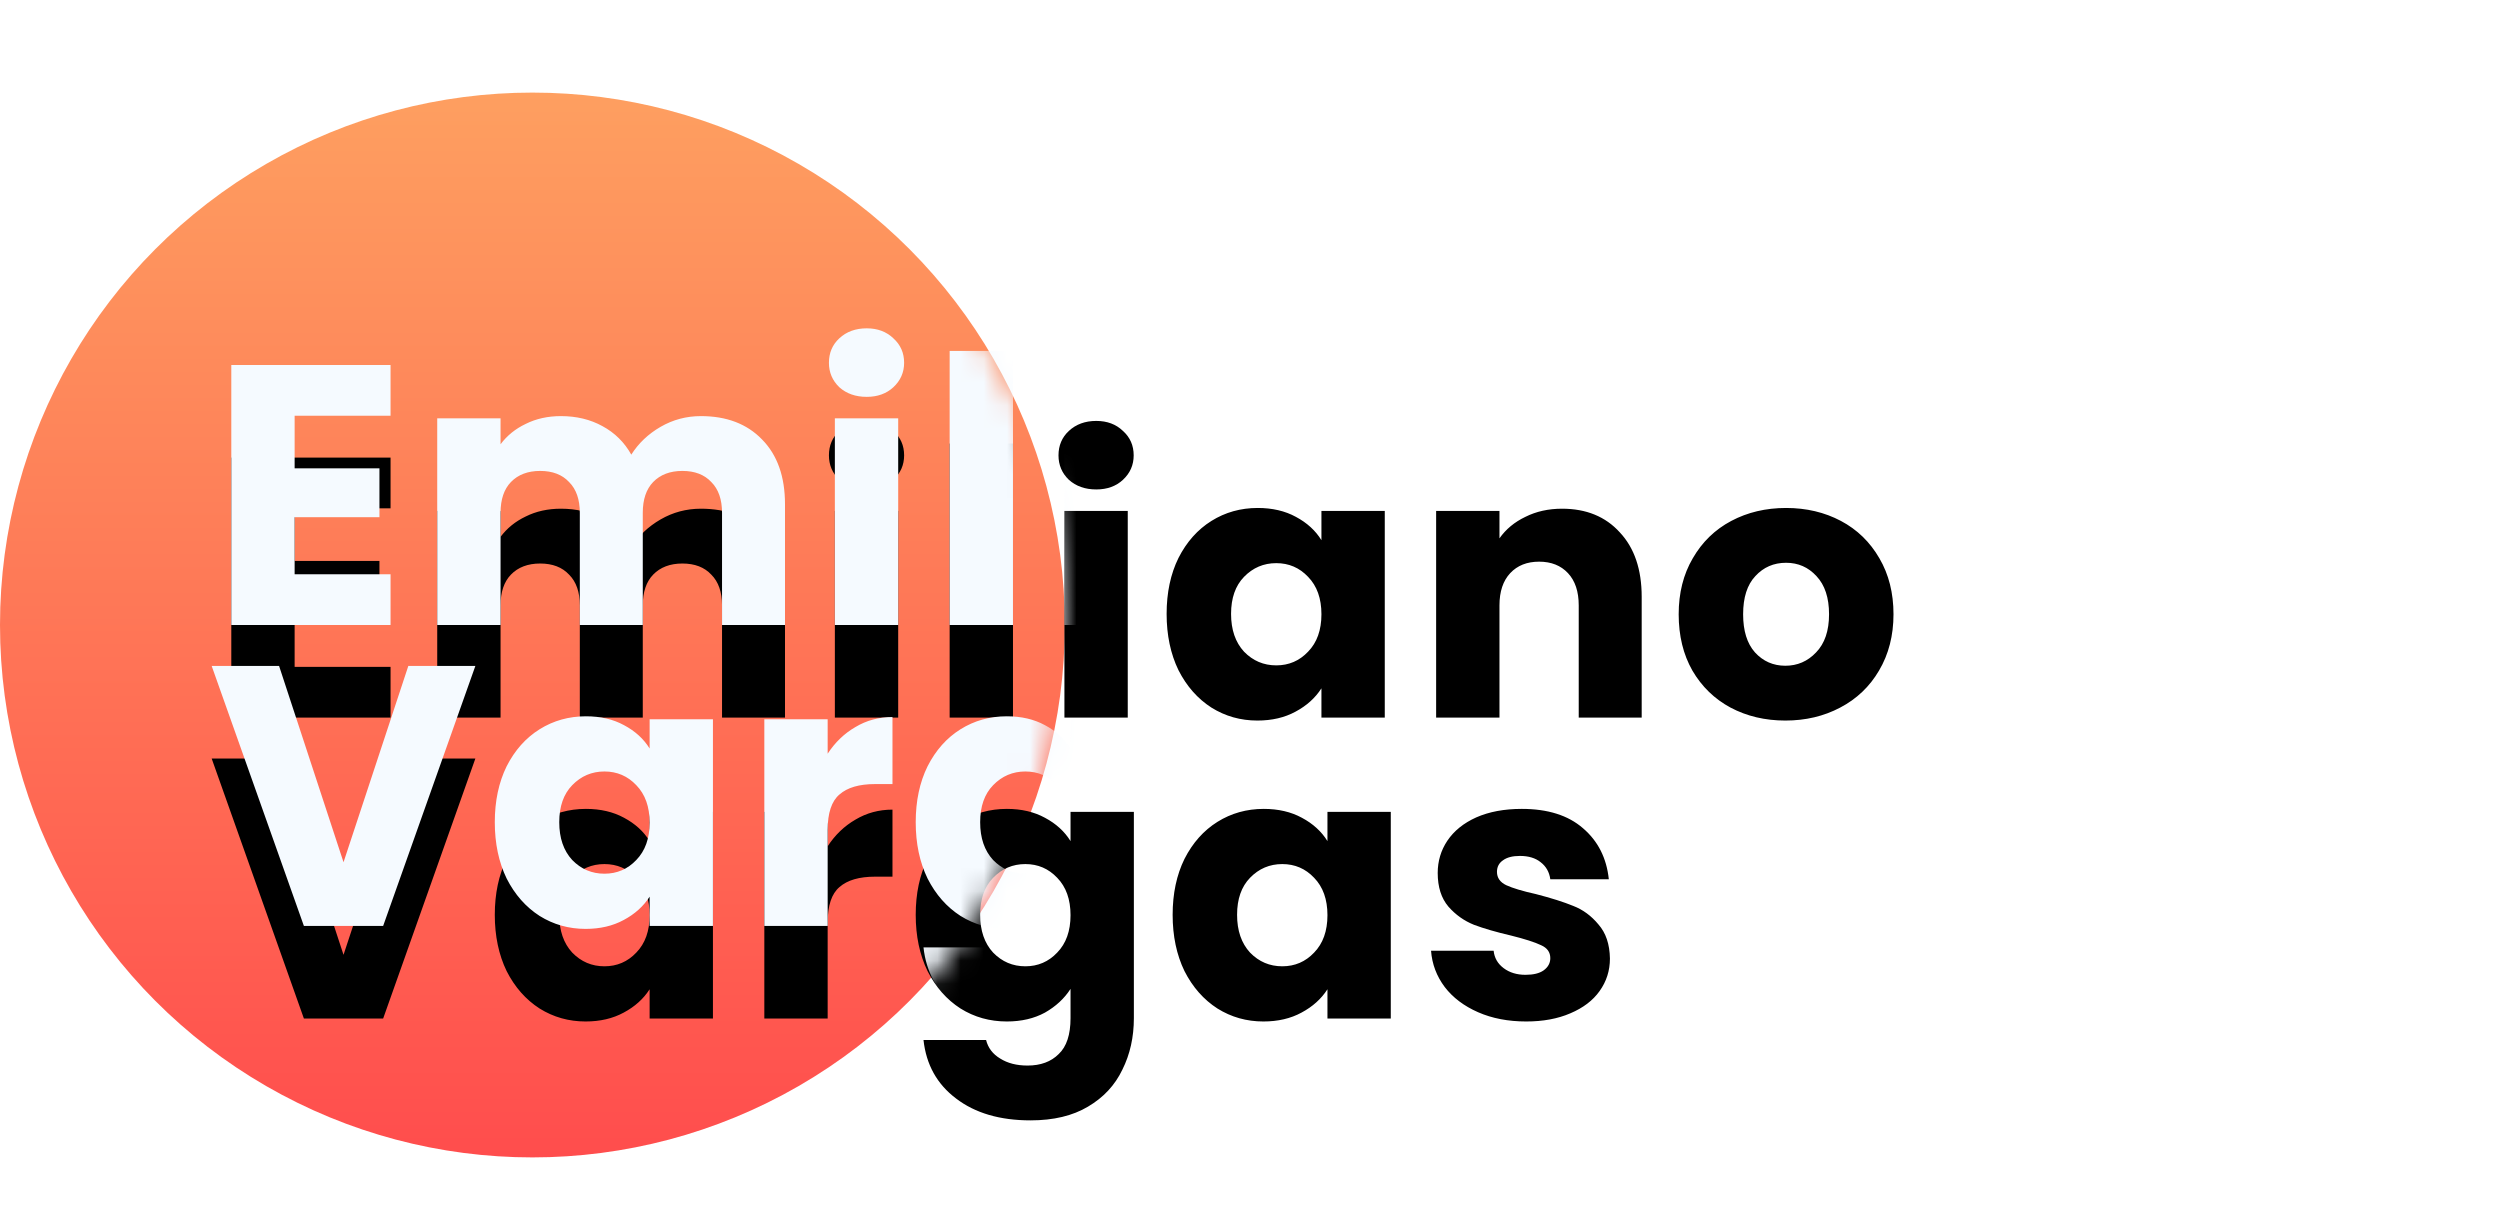
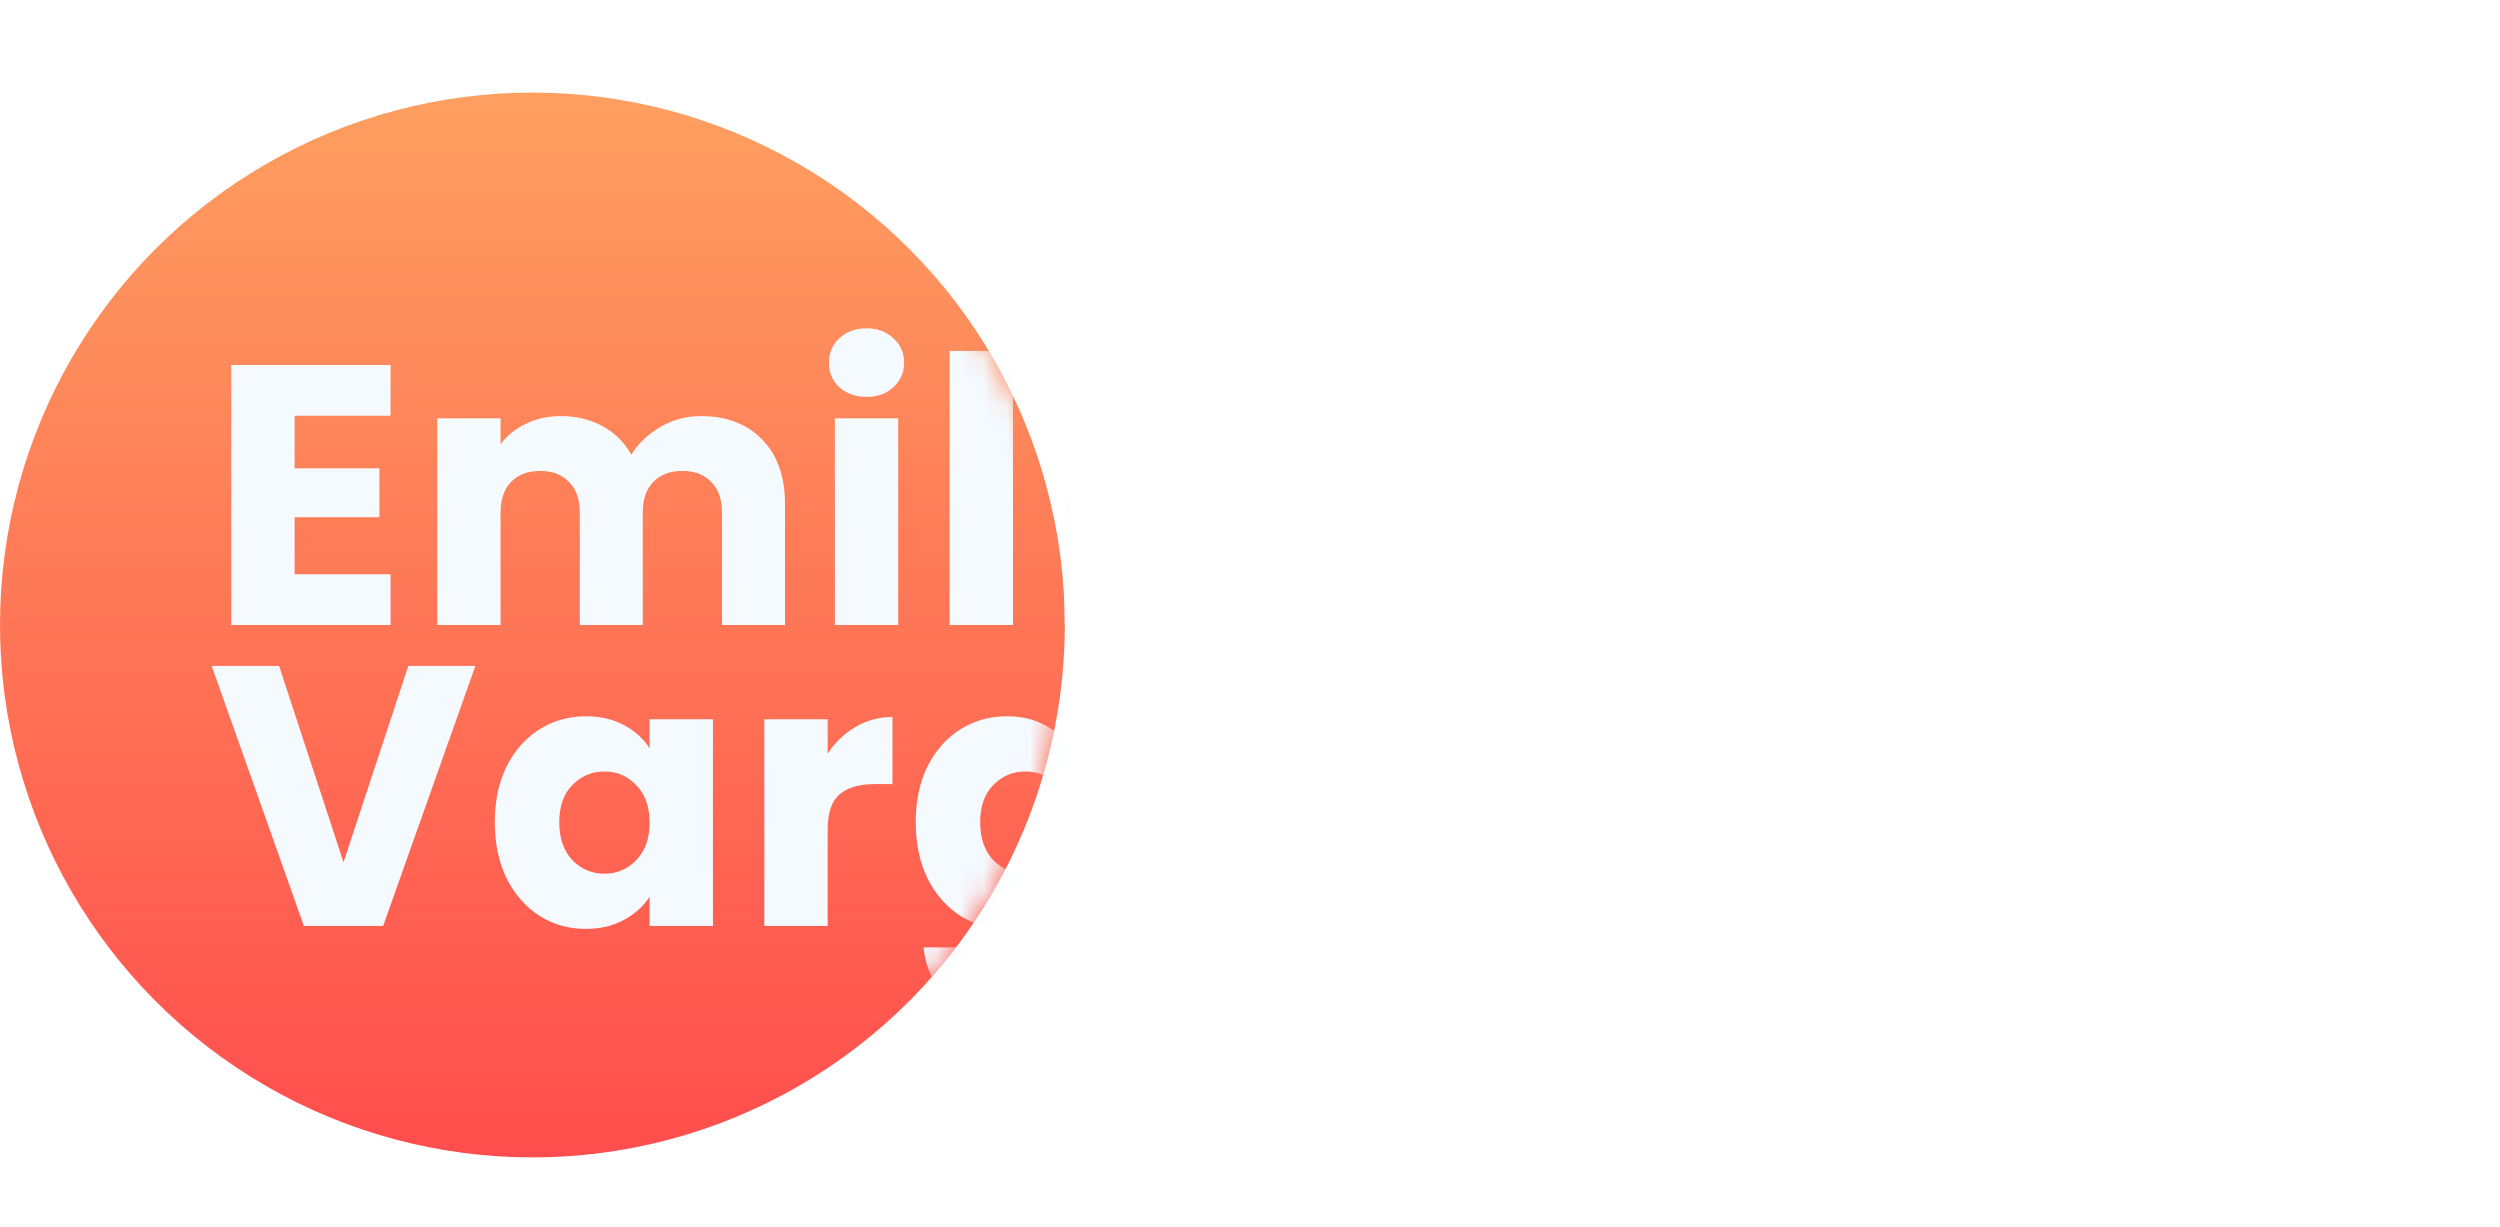
<svg xmlns="http://www.w3.org/2000/svg" width="108" height="53" viewBox="0 0 108 53" fill="none">
  <circle cx="23" cy="27" r="23" fill="url(#paint0_linear_1611_653)" />
  <g filter="url(#filter0_d_1611_653)">
-     <path d="M12.728 17.96V20.232H16.392V22.344H12.728V24.808H16.872V27H9.992V15.768H16.872V17.96H12.728ZM30.28 17.976C31.39 17.976 32.27 18.312 32.92 18.984C33.582 19.656 33.912 20.589 33.912 21.784V27H31.192V22.152C31.192 21.576 31.038 21.133 30.728 20.824C30.43 20.504 30.014 20.344 29.48 20.344C28.947 20.344 28.526 20.504 28.216 20.824C27.918 21.133 27.768 21.576 27.768 22.152V27H25.048V22.152C25.048 21.576 24.894 21.133 24.584 20.824C24.286 20.504 23.87 20.344 23.336 20.344C22.803 20.344 22.382 20.504 22.072 20.824C21.774 21.133 21.624 21.576 21.624 22.152V27H18.888V18.072H21.624V19.192C21.902 18.819 22.264 18.525 22.712 18.312C23.16 18.088 23.667 17.976 24.232 17.976C24.904 17.976 25.502 18.12 26.024 18.408C26.558 18.696 26.974 19.107 27.272 19.64C27.582 19.149 28.003 18.749 28.536 18.44C29.07 18.131 29.651 17.976 30.28 17.976ZM37.442 17.144C36.962 17.144 36.567 17.005 36.258 16.728C35.959 16.44 35.81 16.088 35.81 15.672C35.81 15.245 35.959 14.893 36.258 14.616C36.567 14.328 36.962 14.184 37.442 14.184C37.911 14.184 38.295 14.328 38.594 14.616C38.903 14.893 39.058 15.245 39.058 15.672C39.058 16.088 38.903 16.44 38.594 16.728C38.295 17.005 37.911 17.144 37.442 17.144ZM38.802 18.072V27H36.066V18.072H38.802ZM43.761 15.16V27H41.025V15.16H43.761ZM47.359 17.144C46.879 17.144 46.485 17.005 46.175 16.728C45.877 16.44 45.727 16.088 45.727 15.672C45.727 15.245 45.877 14.893 46.175 14.616C46.485 14.328 46.879 14.184 47.359 14.184C47.829 14.184 48.213 14.328 48.511 14.616C48.821 14.893 48.975 15.245 48.975 15.672C48.975 16.088 48.821 16.44 48.511 16.728C48.213 17.005 47.829 17.144 47.359 17.144ZM48.719 18.072V27H45.983V18.072H48.719ZM50.398 22.52C50.398 21.603 50.569 20.797 50.91 20.104C51.262 19.411 51.737 18.877 52.334 18.504C52.931 18.131 53.598 17.944 54.334 17.944C54.963 17.944 55.513 18.072 55.982 18.328C56.462 18.584 56.83 18.92 57.086 19.336V18.072H59.822V27H57.086V25.736C56.819 26.152 56.446 26.488 55.966 26.744C55.497 27 54.947 27.128 54.318 27.128C53.593 27.128 52.931 26.941 52.334 26.568C51.737 26.184 51.262 25.645 50.91 24.952C50.569 24.248 50.398 23.437 50.398 22.52ZM57.086 22.536C57.086 21.853 56.894 21.315 56.51 20.92C56.137 20.525 55.678 20.328 55.134 20.328C54.59 20.328 54.126 20.525 53.742 20.92C53.369 21.304 53.182 21.837 53.182 22.52C53.182 23.203 53.369 23.747 53.742 24.152C54.126 24.547 54.59 24.744 55.134 24.744C55.678 24.744 56.137 24.547 56.51 24.152C56.894 23.757 57.086 23.219 57.086 22.536ZM67.481 17.976C68.527 17.976 69.359 18.317 69.977 19C70.607 19.672 70.921 20.6 70.921 21.784V27H68.201V22.152C68.201 21.555 68.047 21.091 67.737 20.76C67.428 20.429 67.012 20.264 66.489 20.264C65.967 20.264 65.551 20.429 65.241 20.76C64.932 21.091 64.777 21.555 64.777 22.152V27H62.041V18.072H64.777V19.256C65.055 18.861 65.428 18.552 65.897 18.328C66.367 18.093 66.895 17.976 67.481 17.976ZM77.127 27.128C76.252 27.128 75.463 26.941 74.759 26.568C74.065 26.195 73.516 25.661 73.111 24.968C72.716 24.275 72.519 23.464 72.519 22.536C72.519 21.619 72.721 20.813 73.127 20.12C73.532 19.416 74.087 18.877 74.791 18.504C75.495 18.131 76.284 17.944 77.159 17.944C78.033 17.944 78.823 18.131 79.527 18.504C80.231 18.877 80.785 19.416 81.191 20.12C81.596 20.813 81.799 21.619 81.799 22.536C81.799 23.453 81.591 24.264 81.175 24.968C80.769 25.661 80.209 26.195 79.495 26.568C78.791 26.941 78.001 27.128 77.127 27.128ZM77.127 24.76C77.649 24.76 78.092 24.568 78.455 24.184C78.828 23.8 79.015 23.251 79.015 22.536C79.015 21.821 78.833 21.272 78.471 20.888C78.119 20.504 77.681 20.312 77.159 20.312C76.625 20.312 76.183 20.504 75.831 20.888C75.479 21.261 75.303 21.811 75.303 22.536C75.303 23.251 75.473 23.8 75.815 24.184C76.167 24.568 76.604 24.76 77.127 24.76ZM20.536 28.768L16.552 40H13.128L9.144 28.768H12.056L14.84 37.248L17.64 28.768H20.536ZM21.375 35.52C21.375 34.603 21.546 33.797 21.887 33.104C22.239 32.411 22.714 31.877 23.311 31.504C23.909 31.131 24.576 30.944 25.311 30.944C25.941 30.944 26.49 31.072 26.959 31.328C27.439 31.584 27.808 31.92 28.064 32.336V31.072H30.799V40H28.064V38.736C27.797 39.152 27.424 39.488 26.944 39.744C26.474 40 25.925 40.128 25.296 40.128C24.57 40.128 23.909 39.941 23.311 39.568C22.714 39.184 22.239 38.645 21.887 37.952C21.546 37.248 21.375 36.437 21.375 35.52ZM28.064 35.536C28.064 34.853 27.872 34.315 27.488 33.92C27.114 33.525 26.655 33.328 26.111 33.328C25.567 33.328 25.104 33.525 24.72 33.92C24.346 34.304 24.16 34.837 24.16 35.52C24.16 36.203 24.346 36.747 24.72 37.152C25.104 37.547 25.567 37.744 26.111 37.744C26.655 37.744 27.114 37.547 27.488 37.152C27.872 36.757 28.064 36.219 28.064 35.536ZM35.755 32.56C36.075 32.069 36.475 31.685 36.955 31.408C37.435 31.12 37.968 30.976 38.555 30.976V33.872H37.803C37.12 33.872 36.608 34.021 36.267 34.32C35.925 34.608 35.755 35.12 35.755 35.856V40H33.019V31.072H35.755V32.56ZM43.495 30.944C44.124 30.944 44.673 31.072 45.143 31.328C45.623 31.584 45.991 31.92 46.247 32.336V31.072H48.983V39.984C48.983 40.805 48.817 41.547 48.487 42.208C48.167 42.88 47.671 43.413 46.999 43.808C46.337 44.203 45.511 44.4 44.519 44.4C43.196 44.4 42.124 44.085 41.303 43.456C40.481 42.837 40.012 41.995 39.895 40.928H42.599C42.684 41.269 42.887 41.536 43.207 41.728C43.527 41.931 43.921 42.032 44.391 42.032C44.956 42.032 45.404 41.867 45.735 41.536C46.076 41.216 46.247 40.699 46.247 39.984V38.72C45.98 39.136 45.612 39.477 45.143 39.744C44.673 40 44.124 40.128 43.495 40.128C42.759 40.128 42.092 39.941 41.495 39.568C40.897 39.184 40.423 38.645 40.071 37.952C39.729 37.248 39.559 36.437 39.559 35.52C39.559 34.603 39.729 33.797 40.071 33.104C40.423 32.411 40.897 31.877 41.495 31.504C42.092 31.131 42.759 30.944 43.495 30.944ZM46.247 35.536C46.247 34.853 46.055 34.315 45.671 33.92C45.297 33.525 44.839 33.328 44.295 33.328C43.751 33.328 43.287 33.525 42.903 33.92C42.529 34.304 42.343 34.837 42.343 35.52C42.343 36.203 42.529 36.747 42.903 37.152C43.287 37.547 43.751 37.744 44.295 37.744C44.839 37.744 45.297 37.547 45.671 37.152C46.055 36.757 46.247 36.219 46.247 35.536ZM50.658 35.52C50.658 34.603 50.829 33.797 51.17 33.104C51.522 32.411 51.997 31.877 52.594 31.504C53.191 31.131 53.858 30.944 54.594 30.944C55.223 30.944 55.773 31.072 56.242 31.328C56.722 31.584 57.09 31.92 57.346 32.336V31.072H60.082V40H57.346V38.736C57.079 39.152 56.706 39.488 56.226 39.744C55.757 40 55.207 40.128 54.578 40.128C53.853 40.128 53.191 39.941 52.594 39.568C51.997 39.184 51.522 38.645 51.17 37.952C50.829 37.248 50.658 36.437 50.658 35.52ZM57.346 35.536C57.346 34.853 57.154 34.315 56.77 33.92C56.397 33.525 55.938 33.328 55.394 33.328C54.85 33.328 54.386 33.525 54.002 33.92C53.629 34.304 53.442 34.837 53.442 35.52C53.442 36.203 53.629 36.747 54.002 37.152C54.386 37.547 54.85 37.744 55.394 37.744C55.938 37.744 56.397 37.547 56.77 37.152C57.154 36.757 57.346 36.219 57.346 35.536ZM65.933 40.128C65.155 40.128 64.461 39.995 63.853 39.728C63.245 39.461 62.765 39.099 62.413 38.64C62.061 38.171 61.864 37.648 61.821 37.072H64.525C64.557 37.381 64.701 37.632 64.957 37.824C65.213 38.016 65.528 38.112 65.901 38.112C66.243 38.112 66.504 38.048 66.685 37.92C66.877 37.781 66.973 37.605 66.973 37.392C66.973 37.136 66.84 36.949 66.573 36.832C66.307 36.704 65.875 36.565 65.277 36.416C64.637 36.267 64.104 36.112 63.677 35.952C63.251 35.781 62.883 35.52 62.573 35.168C62.264 34.805 62.109 34.32 62.109 33.712C62.109 33.2 62.248 32.736 62.525 32.32C62.813 31.893 63.229 31.557 63.773 31.312C64.328 31.067 64.984 30.944 65.741 30.944C66.861 30.944 67.741 31.221 68.381 31.776C69.032 32.331 69.405 33.067 69.501 33.984H66.973C66.931 33.675 66.792 33.429 66.557 33.248C66.333 33.067 66.035 32.976 65.661 32.976C65.341 32.976 65.096 33.04 64.925 33.168C64.755 33.285 64.669 33.451 64.669 33.664C64.669 33.92 64.803 34.112 65.069 34.24C65.347 34.368 65.773 34.496 66.349 34.624C67.011 34.795 67.549 34.965 67.965 35.136C68.381 35.296 68.744 35.563 69.053 35.936C69.373 36.299 69.539 36.789 69.549 37.408C69.549 37.931 69.4 38.4 69.101 38.816C68.813 39.221 68.392 39.541 67.837 39.776C67.293 40.011 66.659 40.128 65.933 40.128Z" fill="black" />
-   </g>
+     </g>
  <mask id="mask0_1611_653" style="mask-type:alpha" maskUnits="userSpaceOnUse" x="0" y="4" width="46" height="46">
    <circle cx="23" cy="27" r="23" fill="url(#paint1_linear_1611_653)" />
  </mask>
  <g mask="url(#mask0_1611_653)">
    <path d="M12.728 17.96V20.232H16.392V22.344H12.728V24.808H16.872V27H9.992V15.768H16.872V17.96H12.728ZM30.28 17.976C31.39 17.976 32.27 18.312 32.92 18.984C33.582 19.656 33.912 20.589 33.912 21.784V27H31.192V22.152C31.192 21.576 31.038 21.133 30.728 20.824C30.43 20.504 30.014 20.344 29.48 20.344C28.947 20.344 28.526 20.504 28.216 20.824C27.918 21.133 27.768 21.576 27.768 22.152V27H25.048V22.152C25.048 21.576 24.894 21.133 24.584 20.824C24.286 20.504 23.87 20.344 23.336 20.344C22.803 20.344 22.382 20.504 22.072 20.824C21.774 21.133 21.624 21.576 21.624 22.152V27H18.888V18.072H21.624V19.192C21.902 18.819 22.264 18.525 22.712 18.312C23.16 18.088 23.667 17.976 24.232 17.976C24.904 17.976 25.502 18.12 26.024 18.408C26.558 18.696 26.974 19.107 27.272 19.64C27.582 19.149 28.003 18.749 28.536 18.44C29.07 18.131 29.651 17.976 30.28 17.976ZM37.442 17.144C36.962 17.144 36.567 17.005 36.258 16.728C35.959 16.44 35.81 16.088 35.81 15.672C35.81 15.245 35.959 14.893 36.258 14.616C36.567 14.328 36.962 14.184 37.442 14.184C37.911 14.184 38.295 14.328 38.594 14.616C38.903 14.893 39.058 15.245 39.058 15.672C39.058 16.088 38.903 16.44 38.594 16.728C38.295 17.005 37.911 17.144 37.442 17.144ZM38.802 18.072V27H36.066V18.072H38.802ZM43.761 15.16V27H41.025V15.16H43.761ZM47.359 17.144C46.879 17.144 46.485 17.005 46.175 16.728C45.877 16.44 45.727 16.088 45.727 15.672C45.727 15.245 45.877 14.893 46.175 14.616C46.485 14.328 46.879 14.184 47.359 14.184C47.829 14.184 48.213 14.328 48.511 14.616C48.821 14.893 48.975 15.245 48.975 15.672C48.975 16.088 48.821 16.44 48.511 16.728C48.213 17.005 47.829 17.144 47.359 17.144ZM48.719 18.072V27H45.983V18.072H48.719ZM50.398 22.52C50.398 21.603 50.569 20.797 50.91 20.104C51.262 19.411 51.737 18.877 52.334 18.504C52.931 18.131 53.598 17.944 54.334 17.944C54.963 17.944 55.513 18.072 55.982 18.328C56.462 18.584 56.83 18.92 57.086 19.336V18.072H59.822V27H57.086V25.736C56.819 26.152 56.446 26.488 55.966 26.744C55.497 27 54.947 27.128 54.318 27.128C53.593 27.128 52.931 26.941 52.334 26.568C51.737 26.184 51.262 25.645 50.91 24.952C50.569 24.248 50.398 23.437 50.398 22.52ZM57.086 22.536C57.086 21.853 56.894 21.315 56.51 20.92C56.137 20.525 55.678 20.328 55.134 20.328C54.59 20.328 54.126 20.525 53.742 20.92C53.369 21.304 53.182 21.837 53.182 22.52C53.182 23.203 53.369 23.747 53.742 24.152C54.126 24.547 54.59 24.744 55.134 24.744C55.678 24.744 56.137 24.547 56.51 24.152C56.894 23.757 57.086 23.219 57.086 22.536ZM67.481 17.976C68.527 17.976 69.359 18.317 69.977 19C70.607 19.672 70.921 20.6 70.921 21.784V27H68.201V22.152C68.201 21.555 68.047 21.091 67.737 20.76C67.428 20.429 67.012 20.264 66.489 20.264C65.967 20.264 65.551 20.429 65.241 20.76C64.932 21.091 64.777 21.555 64.777 22.152V27H62.041V18.072H64.777V19.256C65.055 18.861 65.428 18.552 65.897 18.328C66.367 18.093 66.895 17.976 67.481 17.976ZM77.127 27.128C76.252 27.128 75.463 26.941 74.759 26.568C74.065 26.195 73.516 25.661 73.111 24.968C72.716 24.275 72.519 23.464 72.519 22.536C72.519 21.619 72.721 20.813 73.127 20.12C73.532 19.416 74.087 18.877 74.791 18.504C75.495 18.131 76.284 17.944 77.159 17.944C78.033 17.944 78.823 18.131 79.527 18.504C80.231 18.877 80.785 19.416 81.191 20.12C81.596 20.813 81.799 21.619 81.799 22.536C81.799 23.453 81.591 24.264 81.175 24.968C80.769 25.661 80.209 26.195 79.495 26.568C78.791 26.941 78.001 27.128 77.127 27.128ZM77.127 24.76C77.649 24.76 78.092 24.568 78.455 24.184C78.828 23.8 79.015 23.251 79.015 22.536C79.015 21.821 78.833 21.272 78.471 20.888C78.119 20.504 77.681 20.312 77.159 20.312C76.625 20.312 76.183 20.504 75.831 20.888C75.479 21.261 75.303 21.811 75.303 22.536C75.303 23.251 75.473 23.8 75.815 24.184C76.167 24.568 76.604 24.76 77.127 24.76ZM20.536 28.768L16.552 40H13.128L9.144 28.768H12.056L14.84 37.248L17.64 28.768H20.536ZM21.375 35.52C21.375 34.603 21.546 33.797 21.887 33.104C22.239 32.411 22.714 31.877 23.311 31.504C23.909 31.131 24.576 30.944 25.311 30.944C25.941 30.944 26.49 31.072 26.959 31.328C27.439 31.584 27.808 31.92 28.064 32.336V31.072H30.799V40H28.064V38.736C27.797 39.152 27.424 39.488 26.944 39.744C26.474 40 25.925 40.128 25.296 40.128C24.57 40.128 23.909 39.941 23.311 39.568C22.714 39.184 22.239 38.645 21.887 37.952C21.546 37.248 21.375 36.437 21.375 35.52ZM28.064 35.536C28.064 34.853 27.872 34.315 27.488 33.92C27.114 33.525 26.655 33.328 26.111 33.328C25.567 33.328 25.104 33.525 24.72 33.92C24.346 34.304 24.16 34.837 24.16 35.52C24.16 36.203 24.346 36.747 24.72 37.152C25.104 37.547 25.567 37.744 26.111 37.744C26.655 37.744 27.114 37.547 27.488 37.152C27.872 36.757 28.064 36.219 28.064 35.536ZM35.755 32.56C36.075 32.069 36.475 31.685 36.955 31.408C37.435 31.12 37.968 30.976 38.555 30.976V33.872H37.803C37.12 33.872 36.608 34.021 36.267 34.32C35.925 34.608 35.755 35.12 35.755 35.856V40H33.019V31.072H35.755V32.56ZM43.495 30.944C44.124 30.944 44.673 31.072 45.143 31.328C45.623 31.584 45.991 31.92 46.247 32.336V31.072H48.983V39.984C48.983 40.805 48.817 41.547 48.487 42.208C48.167 42.88 47.671 43.413 46.999 43.808C46.337 44.203 45.511 44.4 44.519 44.4C43.196 44.4 42.124 44.085 41.303 43.456C40.481 42.837 40.012 41.995 39.895 40.928H42.599C42.684 41.269 42.887 41.536 43.207 41.728C43.527 41.931 43.921 42.032 44.391 42.032C44.956 42.032 45.404 41.867 45.735 41.536C46.076 41.216 46.247 40.699 46.247 39.984V38.72C45.98 39.136 45.612 39.477 45.143 39.744C44.673 40 44.124 40.128 43.495 40.128C42.759 40.128 42.092 39.941 41.495 39.568C40.897 39.184 40.423 38.645 40.071 37.952C39.729 37.248 39.559 36.437 39.559 35.52C39.559 34.603 39.729 33.797 40.071 33.104C40.423 32.411 40.897 31.877 41.495 31.504C42.092 31.131 42.759 30.944 43.495 30.944ZM46.247 35.536C46.247 34.853 46.055 34.315 45.671 33.92C45.297 33.525 44.839 33.328 44.295 33.328C43.751 33.328 43.287 33.525 42.903 33.92C42.529 34.304 42.343 34.837 42.343 35.52C42.343 36.203 42.529 36.747 42.903 37.152C43.287 37.547 43.751 37.744 44.295 37.744C44.839 37.744 45.297 37.547 45.671 37.152C46.055 36.757 46.247 36.219 46.247 35.536ZM50.658 35.52C50.658 34.603 50.829 33.797 51.17 33.104C51.522 32.411 51.997 31.877 52.594 31.504C53.191 31.131 53.858 30.944 54.594 30.944C55.223 30.944 55.773 31.072 56.242 31.328C56.722 31.584 57.09 31.92 57.346 32.336V31.072H60.082V40H57.346V38.736C57.079 39.152 56.706 39.488 56.226 39.744C55.757 40 55.207 40.128 54.578 40.128C53.853 40.128 53.191 39.941 52.594 39.568C51.997 39.184 51.522 38.645 51.17 37.952C50.829 37.248 50.658 36.437 50.658 35.52ZM57.346 35.536C57.346 34.853 57.154 34.315 56.77 33.92C56.397 33.525 55.938 33.328 55.394 33.328C54.85 33.328 54.386 33.525 54.002 33.92C53.629 34.304 53.442 34.837 53.442 35.52C53.442 36.203 53.629 36.747 54.002 37.152C54.386 37.547 54.85 37.744 55.394 37.744C55.938 37.744 56.397 37.547 56.77 37.152C57.154 36.757 57.346 36.219 57.346 35.536ZM65.933 40.128C65.155 40.128 64.461 39.995 63.853 39.728C63.245 39.461 62.765 39.099 62.413 38.64C62.061 38.171 61.864 37.648 61.821 37.072H64.525C64.557 37.381 64.701 37.632 64.957 37.824C65.213 38.016 65.528 38.112 65.901 38.112C66.243 38.112 66.504 38.048 66.685 37.92C66.877 37.781 66.973 37.605 66.973 37.392C66.973 37.136 66.84 36.949 66.573 36.832C66.307 36.704 65.875 36.565 65.277 36.416C64.637 36.267 64.104 36.112 63.677 35.952C63.251 35.781 62.883 35.52 62.573 35.168C62.264 34.805 62.109 34.32 62.109 33.712C62.109 33.2 62.248 32.736 62.525 32.32C62.813 31.893 63.229 31.557 63.773 31.312C64.328 31.067 64.984 30.944 65.741 30.944C66.861 30.944 67.741 31.221 68.381 31.776C69.032 32.331 69.405 33.067 69.501 33.984H66.973C66.931 33.675 66.792 33.429 66.557 33.248C66.333 33.067 66.035 32.976 65.661 32.976C65.341 32.976 65.096 33.04 64.925 33.168C64.755 33.285 64.669 33.451 64.669 33.664C64.669 33.92 64.803 34.112 65.069 34.24C65.347 34.368 65.773 34.496 66.349 34.624C67.011 34.795 67.549 34.965 67.965 35.136C68.381 35.296 68.744 35.563 69.053 35.936C69.373 36.299 69.539 36.789 69.549 37.408C69.549 37.931 69.4 38.4 69.101 38.816C68.813 39.221 68.392 39.541 67.837 39.776C67.293 40.011 66.659 40.128 65.933 40.128Z" fill="#F5FAFF" />
  </g>
  <defs>
    <filter id="filter0_d_1611_653" x="5.144" y="14.184" width="80.655" height="38.216" filterUnits="userSpaceOnUse" color-interpolation-filters="sRGB">
      <feFlood flood-opacity="0" result="BackgroundImageFix" />
      <feColorMatrix in="SourceAlpha" type="matrix" values="0 0 0 0 0 0 0 0 0 0 0 0 0 0 0 0 0 0 127 0" result="hardAlpha" />
      <feOffset dy="4" />
      <feGaussianBlur stdDeviation="2" />
      <feColorMatrix type="matrix" values="0 0 0 0 0 0 0 0 0 0 0 0 0 0 0 0 0 0 0.25 0" />
      <feBlend mode="normal" in2="BackgroundImageFix" result="effect1_dropShadow_1611_653" />
      <feBlend mode="normal" in="SourceGraphic" in2="effect1_dropShadow_1611_653" result="shape" />
    </filter>
    <linearGradient id="paint0_linear_1611_653" x1="23" y1="4" x2="23" y2="50" gradientUnits="userSpaceOnUse">
      <stop stop-color="#FE9F60" />
      <stop offset="1" stop-color="#FF4D4D" />
    </linearGradient>
    <linearGradient id="paint1_linear_1611_653" x1="23" y1="4" x2="23" y2="50" gradientUnits="userSpaceOnUse">
      <stop stop-color="#FE9F60" />
      <stop offset="1" stop-color="#FF4D4D" />
    </linearGradient>
  </defs>
</svg>